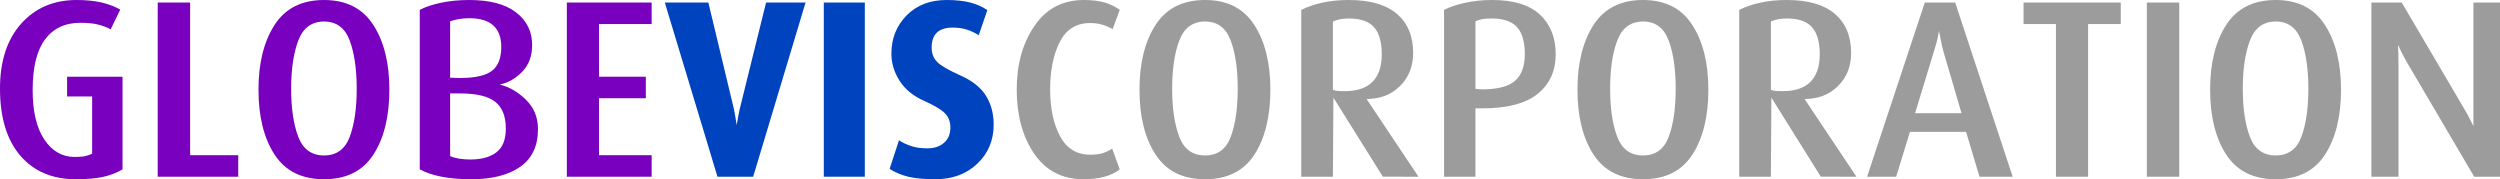
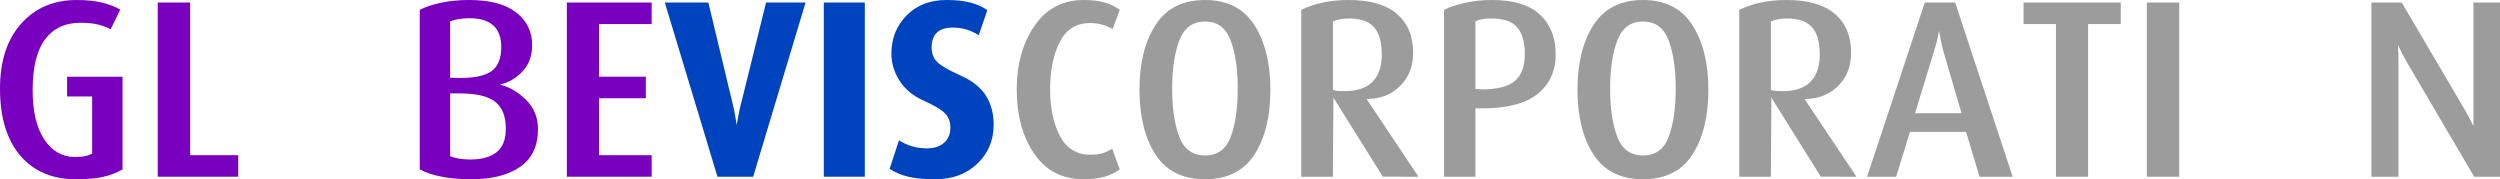
<svg xmlns="http://www.w3.org/2000/svg" version="1.1" id="圖層_1" x="0px" y="0px" viewBox="0 0 473.993 33.984" style="enable-background:new 0 0 473.993 33.984;" xml:space="preserve">
  <g>
    <path style="fill:#7900BF;" d="M14.4,33.984c-4.48,0-8-1.496-10.56-4.488   C1.279,26.504,0,22.272,0,16.8c0-5.215,1.336-9.319,4.008-12.312   C6.68,1.496,10.192,0,14.544,0c1.824,0,3.408,0.161,4.752,0.48   c1.344,0.32,2.512,0.768,3.504,1.344l-1.824,3.744   c-0.608-0.352-1.368-0.648-2.28-0.888c-0.912-0.24-2.056-0.36-3.432-0.36   c-2.913,0-5.153,1.048-6.72,3.144c-1.568,2.096-2.352,5.304-2.352,9.624   c0,4.032,0.736,7.152,2.208,9.36c1.472,2.208,3.392,3.312,5.76,3.312   c0.832,0,1.503-0.055,2.016-0.168c0.512-0.112,0.944-0.264,1.296-0.456V18.288   h-4.752v-3.744h10.512v17.568c-1.088,0.641-2.304,1.112-3.648,1.416   C18.24,33.832,16.512,33.984,14.4,33.984z" />
    <path style="fill:#7900BF;" d="M29.904,33.504V0.48h6.144v28.944h9.12v4.08H29.904z" />
-     <path style="fill:#7900BF;" d="M61.44,33.984c-4.224,0-7.353-1.56-9.384-4.68   c-2.032-3.12-3.048-7.224-3.048-12.312c0-5.023,1.016-9.111,3.048-12.264   C54.087,1.576,57.216,0,61.44,0c4.191,0,7.303,1.576,9.336,4.728   c2.032,3.152,3.048,7.24,3.048,12.264c0,5.088-1.008,9.192-3.024,12.312   C68.784,32.424,65.664,33.984,61.44,33.984z M61.44,4.08   c-2.336,0-3.96,1.19-4.872,3.569c-0.912,2.38-1.368,5.438-1.368,9.175   c0,3.705,0.448,6.74,1.344,9.103c0.896,2.364,2.527,3.545,4.896,3.545   c2.368,0,3.991-1.181,4.872-3.545c0.88-2.363,1.32-5.398,1.32-9.103   c0-3.736-0.449-6.795-1.344-9.175C65.392,5.27,63.775,4.08,61.44,4.08z" />
    <path style="fill:#7900BF;" d="M89.375,33.984c-4.193,0-7.457-0.624-9.792-1.872V1.872   c1.023-0.544,2.352-0.992,3.984-1.344C85.199,0.176,87.007,0,88.991,0   c3.872,0,6.824,0.784,8.856,2.352c2.032,1.568,3.048,3.632,3.048,6.192   c0,2.048-0.617,3.72-1.848,5.016c-1.232,1.296-2.664,2.12-4.296,2.472   c1.824,0.449,3.487,1.416,4.992,2.904c1.504,1.488,2.256,3.336,2.256,5.544   c0,3.2-1.128,5.584-3.384,7.152C96.359,33.2,93.279,33.984,89.375,33.984z    M88.991,3.456c-1.312,0-2.528,0.192-3.648,0.576v10.704l1.872,0.048   c2.88,0,4.903-0.456,6.072-1.368c1.168-0.912,1.752-2.408,1.752-4.488   C95.039,5.28,93.023,3.456,88.991,3.456z M87.215,17.712h-1.872v11.902   c1.024,0.417,2.304,0.626,3.84,0.626c2.112,0,3.76-0.456,4.944-1.368   c1.184-0.912,1.776-2.408,1.776-4.488c0-2.335-0.672-4.032-2.016-5.088   C92.543,18.24,90.319,17.712,87.215,17.712z" />
    <path style="fill:#7900BF;" d="M107.471,33.504V0.48h16.08v4.08h-9.984v9.984h8.88v4.08   h-8.88v10.8h9.984v4.08H107.471z" />
    <path style="fill:#0043BF;" d="M142.798,33.504h-6.768l-9.984-33.024h8.256l4.608,19.2   c0.192,0.737,0.352,1.505,0.48,2.304c0.127,0.8,0.223,1.376,0.288,1.728   c0.096-0.576,0.208-1.208,0.336-1.896c0.127-0.688,0.288-1.399,0.48-2.136   l4.752-19.2h7.488L142.798,33.504z" />
    <path style="fill:#0043BF;" d="M156.189,33.504V0.48h7.776v33.024H156.189z" />
    <path style="fill:#0043BF;" d="M177.31,33.984c-2.08,0-3.784-0.161-5.112-0.48   s-2.504-0.816-3.527-1.488l1.775-5.424c0.672,0.449,1.448,0.816,2.328,1.104   s1.88,0.432,3,0.432c1.344,0,2.416-0.352,3.216-1.056   c0.8-0.704,1.2-1.664,1.2-2.88c0-1.087-0.336-1.984-1.008-2.688   c-0.672-0.704-2.024-1.512-4.056-2.424c-2.033-0.912-3.561-2.176-4.584-3.792   c-1.024-1.616-1.536-3.32-1.536-5.112c0-2.88,0.96-5.295,2.88-7.248   C173.806,0.977,176.333,0,179.47,0c1.76,0,3.256,0.161,4.488,0.48   c1.231,0.32,2.312,0.8,3.239,1.44l-1.632,4.752   c-0.704-0.448-1.456-0.799-2.256-1.056c-0.8-0.255-1.696-0.384-2.688-0.384   c-2.657,0-3.984,1.265-3.984,3.792c0,1.121,0.352,2.033,1.056,2.736   c0.704,0.705,2.185,1.56,4.44,2.568c2.256,1.008,3.864,2.296,4.824,3.864   c0.96,1.568,1.439,3.376,1.439,5.424c0,2.976-1.032,5.448-3.096,7.416   C183.237,33,180.573,33.984,177.31,33.984z" />
    <path style="fill:#9C9C9C;" d="M205.438,33.984c-4.032,0-7.152-1.616-9.36-4.848   c-2.208-3.231-3.312-7.279-3.312-12.144c0-4.768,1.12-8.792,3.36-12.072   C198.364,1.64,201.484,0,205.485,0c1.504,0,2.8,0.152,3.888,0.456   c1.088,0.304,2.064,0.776,2.928,1.416l-1.344,3.648   c-0.545-0.32-1.176-0.592-1.896-0.816c-0.721-0.224-1.513-0.336-2.376-0.336   c-2.625,0-4.545,1.2-5.761,3.6s-1.823,5.393-1.823,8.976   c0,3.552,0.623,6.504,1.871,8.856s3.152,3.528,5.713,3.528   c0.928,0,1.695-0.088,2.304-0.264c0.607-0.176,1.231-0.472,1.872-0.888   l1.439,3.936C210.7,33.36,208.413,33.984,205.438,33.984z" />
    <path style="fill:#9C9C9C;" d="M228.477,33.984c-4.225,0-7.353-1.56-9.384-4.68   c-2.033-3.12-3.049-7.224-3.049-12.312c0-5.023,1.016-9.111,3.049-12.264   C221.124,1.576,224.252,0,228.477,0c4.191,0,7.304,1.576,9.336,4.728   c2.031,3.152,3.048,7.24,3.048,12.264c0,5.088-1.008,9.192-3.024,12.312   C235.82,32.424,232.7,33.984,228.477,33.984z M228.477,4.08   c-2.337,0-3.96,1.19-4.872,3.569c-0.912,2.38-1.368,5.438-1.368,9.175   c0,3.705,0.448,6.74,1.344,9.103c0.896,2.364,2.527,3.545,4.896,3.545   c2.367,0,3.991-1.181,4.872-3.545c0.88-2.363,1.319-5.398,1.319-9.103   c0-3.736-0.448-6.795-1.344-9.175C232.428,5.27,230.812,4.08,228.477,4.08z" />
    <path style="fill:#9C9C9C;" d="M262.182,33.497l-9.37-14.982l-0.096,14.989h-6V1.872   c1.152-0.576,2.479-1.032,3.984-1.368C252.204,0.168,253.884,0,255.74,0   c4.031,0,7.071,0.88,9.12,2.64c2.047,1.76,3.071,4.224,3.071,7.392   c0,2.528-0.824,4.616-2.472,6.264c-1.648,1.648-3.768,2.472-6.36,2.472   l9.84,14.737L262.182,33.497z M255.74,3.504c-1.185,0-2.192,0.192-3.024,0.576   v12.96c0.319,0.128,0.688,0.2,1.104,0.216   c0.415,0.017,0.799,0.024,1.151,0.024c2.336,0,4.088-0.592,5.256-1.776   c1.168-1.184,1.752-2.912,1.752-5.184c0-2.335-0.488-4.056-1.464-5.16   C259.539,4.056,257.948,3.504,255.74,3.504z" />
    <path style="fill:#9C9C9C;" d="M281.036,20.544h-1.296v12.96h-5.952V1.872   c1.056-0.544,2.383-0.992,3.983-1.344C279.372,0.176,281.084,0,282.908,0   c4.063,0,7.087,0.928,9.071,2.784c1.984,1.856,2.977,4.353,2.977,7.488   c0,3.168-1.137,5.672-3.408,7.512C289.275,19.625,285.771,20.544,281.036,20.544z    M282.812,3.504c-0.768,0-1.36,0.041-1.775,0.12   c-0.416,0.08-0.849,0.216-1.296,0.408v12.816l1.248,0.096   c2.911,0,4.991-0.536,6.239-1.608c1.248-1.072,1.872-2.776,1.872-5.112   c0-2.272-0.488-3.96-1.464-5.064C286.659,4.056,285.052,3.504,282.812,3.504z" />
    <path style="fill:#9C9C9C;" d="M311.516,33.984c-4.225,0-7.353-1.56-9.384-4.68   c-2.033-3.12-3.049-7.224-3.049-12.312c0-5.023,1.016-9.111,3.049-12.264   C304.163,1.576,307.291,0,311.516,0c4.191,0,7.304,1.576,9.336,4.728   c2.031,3.152,3.048,7.24,3.048,12.264c0,5.088-1.008,9.192-3.024,12.312   C318.859,32.424,315.739,33.984,311.516,33.984z M311.516,4.08   c-2.337,0-3.96,1.19-4.872,3.569c-0.912,2.38-1.368,5.438-1.368,9.175   c0,3.705,0.448,6.74,1.344,9.103c0.896,2.364,2.527,3.545,4.896,3.545   c2.367,0,3.991-1.181,4.872-3.545c0.88-2.363,1.319-5.398,1.319-9.103   c0-3.736-0.448-6.795-1.344-9.175C315.467,5.27,313.851,4.08,311.516,4.08z" />
    <path style="fill:#9C9C9C;" d="M345.221,33.497l-9.37-14.982l-0.096,14.989h-6V1.872   c1.152-0.576,2.479-1.032,3.984-1.368C335.243,0.168,336.923,0,338.779,0   c4.031,0,7.071,0.88,9.12,2.64c2.047,1.76,3.071,4.224,3.071,7.392   c0,2.528-0.824,4.616-2.472,6.264c-1.648,1.648-3.768,2.472-6.36,2.472   l9.84,14.737L345.221,33.497z M338.779,3.504c-1.185,0-2.192,0.192-3.024,0.576   v12.96c0.319,0.128,0.688,0.2,1.104,0.216   c0.415,0.017,0.799,0.024,1.151,0.024c2.336,0,4.088-0.592,5.256-1.776   c1.168-1.184,1.752-2.912,1.752-5.184c0-2.335-0.488-4.056-1.464-5.16   C342.578,4.056,340.987,3.504,338.779,3.504z" />
    <path style="fill:#9C9C9C;" d="M375.307,33.504l-2.541-8.496h-10.646l-2.618,8.507   l-5.507-0.011l10.943-33.024h5.761l10.896,33.024H375.307z M368.491,9.84   c-0.225-0.799-0.4-1.56-0.528-2.28c-0.128-0.72-0.24-1.288-0.336-1.704   c-0.063,0.417-0.149,0.881-0.259,1.394c-0.109,0.513-0.353,1.378-0.729,2.597   l-3.547,11.618l8.807-0.008L368.491,9.84z" />
    <path style="fill:#9C9C9C;" d="M395.898,4.56v28.944h-6.096V4.56h-6.144V0.48h18.432v4.08   H395.898z" />
    <path style="fill:#9C9C9C;" d="M407.034,33.504V0.48h6.145v33.024H407.034z" />
-     <path style="fill:#9C9C9C;" d="M431.466,33.984c-4.225,0-7.353-1.56-9.384-4.68   c-2.033-3.12-3.049-7.224-3.049-12.312c0-5.023,1.016-9.111,3.049-12.264   C424.113,1.576,427.241,0,431.466,0c4.191,0,7.304,1.576,9.336,4.728   c2.031,3.152,3.048,7.24,3.048,12.264c0,5.088-1.008,9.192-3.024,12.312   C438.81,32.424,435.689,33.984,431.466,33.984z M431.466,4.08   c-2.337,0-3.96,1.19-4.872,3.569c-0.912,2.38-1.368,5.438-1.368,9.175   c0,3.705,0.448,6.74,1.344,9.103c0.896,2.364,2.527,3.545,4.896,3.545   c2.367,0,3.991-1.181,4.872-3.545c0.88-2.363,1.319-5.398,1.319-9.103   c0-3.736-0.448-6.795-1.344-9.175C435.417,5.27,433.801,4.08,431.466,4.08z" />
    <path style="fill:#9C9C9C;" d="M469.098,33.503l-12.528-21.311   c-0.545-0.928-0.944-1.656-1.2-2.184c-0.257-0.528-0.496-1.032-0.72-1.512   c0.031,0.48,0.056,1.032,0.071,1.656c0.017,0.624,0.024,1.353,0.024,2.184   v21.168h-5.136V0.48l5.755,0.003l11.799,20.069   c0.483,0.798,0.87,1.5,1.161,2.106c0.29,0.607,0.5,1.021,0.629,1.245   c0-0.48,0-0.928,0-1.344c0-0.416,0-0.896,0-1.44v-0.72V0.48h5.04v33.024   L469.098,33.503z" />
  </g>
</svg>